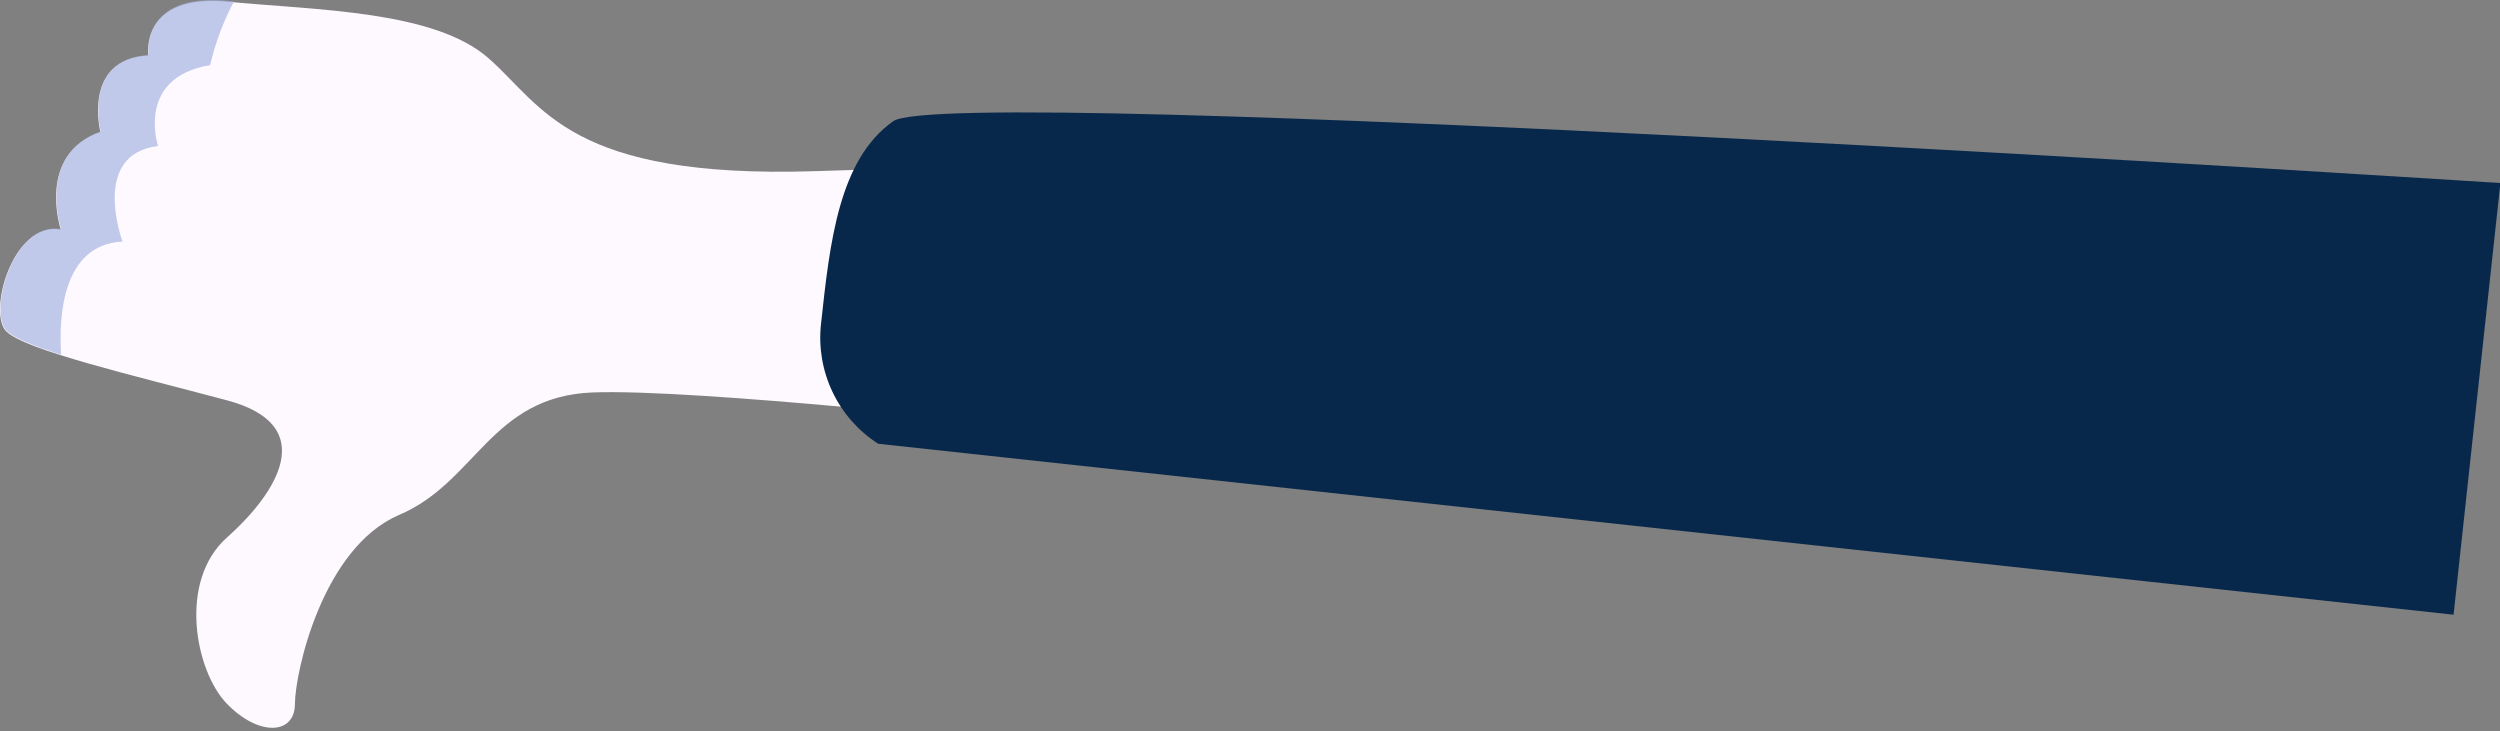
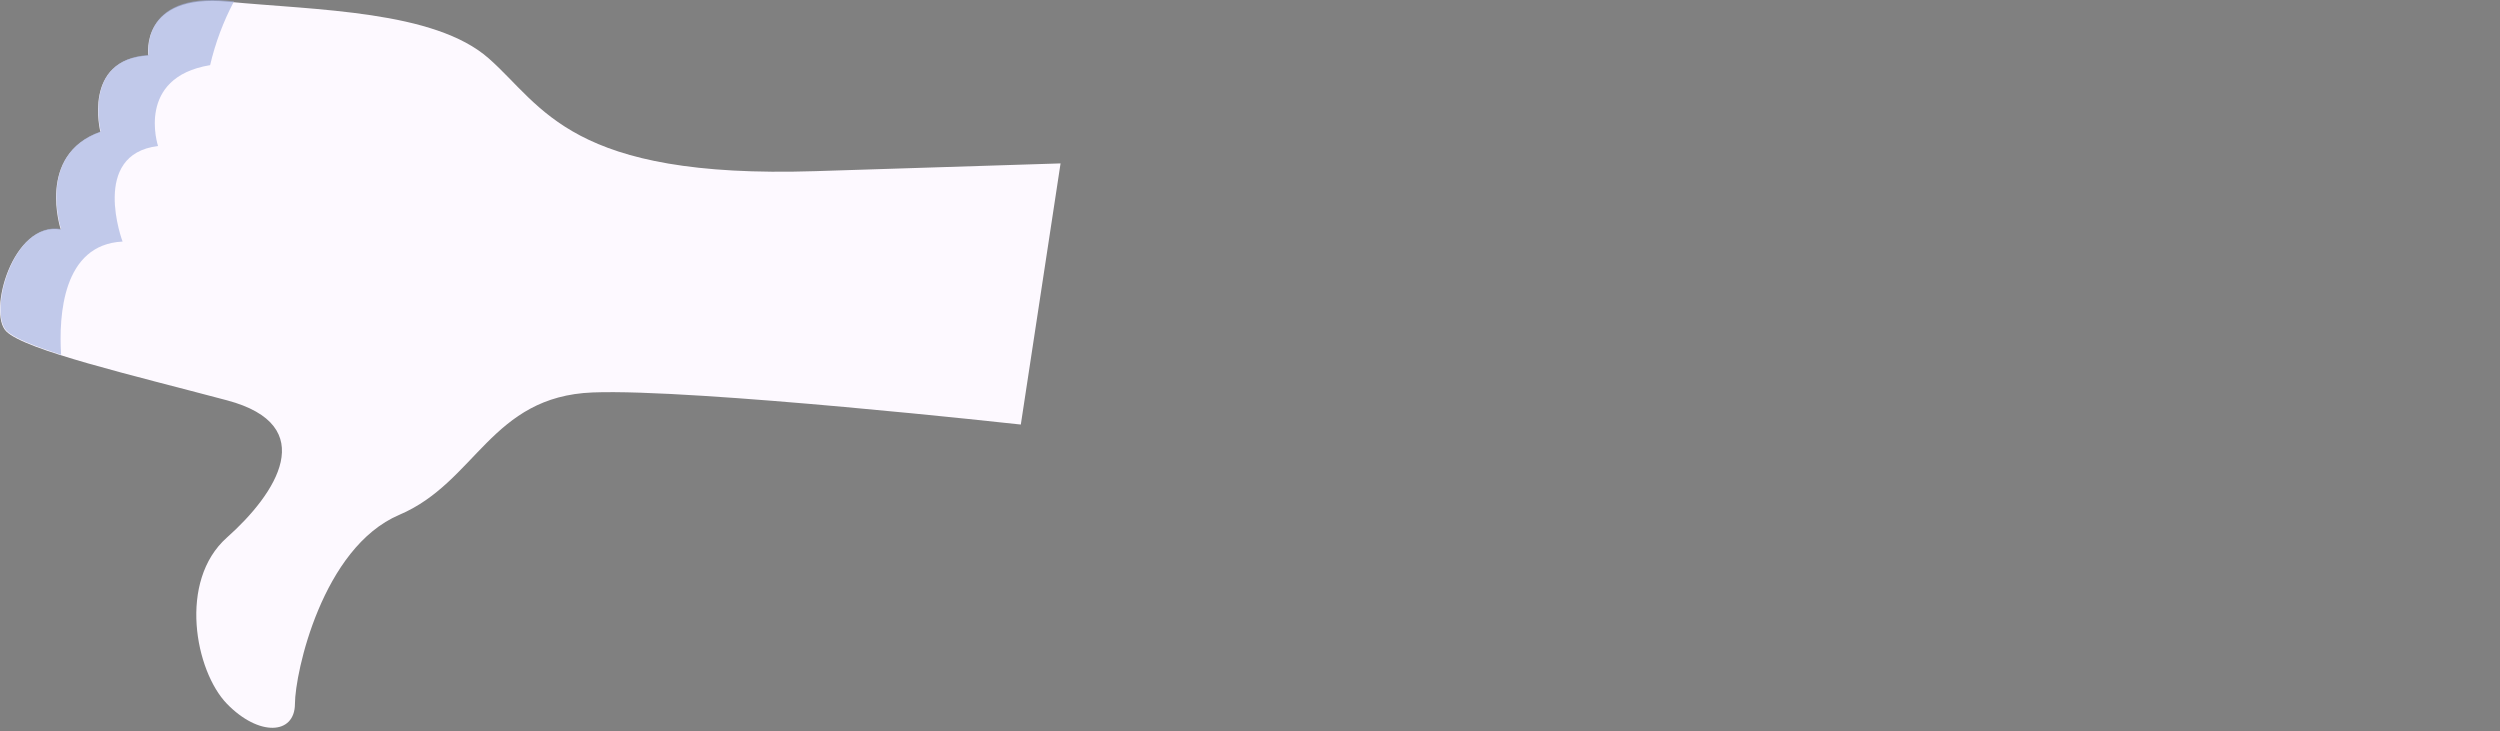
<svg xmlns="http://www.w3.org/2000/svg" width="229" height="67" viewBox="0 0 229 67" fill="none">
  <rect x="0" y="0" width="229" height="67" fill="#808080" stroke="none" />
  <path d="M93.507 38.888C93.507 38.888 63.627 35.588 54.297 35.948C44.967 36.308 43.627 44.158 36.577 47.158C29.527 50.158 27.027 61.608 27.017 64.468C27.007 67.328 23.697 67.468 20.787 64.468C17.877 61.468 16.297 53.228 20.787 49.238C25.277 45.248 29.427 38.968 20.787 36.668C12.147 34.368 2.277 32.068 0.567 30.348C-1.143 28.628 1.157 20.258 5.567 21.028C5.567 21.028 3.297 14.168 9.197 12.088C9.197 12.088 7.497 5.418 13.587 5.088C13.587 5.088 12.757 -0.622 20.887 0.158C29.017 0.938 39.787 0.958 44.767 5.348C49.747 9.738 52.217 16.398 74.677 15.678L97.147 14.968L93.507 38.888Z" fill="#FDF9FF" />
  <g style="mix-blend-mode:multiply" opacity="0.65">
    <path d="M13.617 5.038C7.527 5.398 9.227 12.038 9.227 12.038C3.327 14.118 5.597 20.978 5.597 20.978C1.217 20.208 -1.083 28.578 0.597 30.298C1.247 30.958 3.117 31.698 5.597 32.498C5.377 28.888 5.737 22.398 11.227 22.128C11.227 22.128 8.227 14.128 14.477 13.378C14.477 13.378 12.397 7.098 19.247 5.968C19.724 3.932 20.46 1.966 21.437 0.118L20.837 0.068C12.787 -0.682 13.617 5.038 13.617 5.038Z" fill="#A2AFDF" />
  </g>
-   <path d="M224.747 56.308L80.437 40.648C78.627 39.483 77.178 37.837 76.254 35.893C75.33 33.95 74.967 31.786 75.207 29.648C76.017 22.168 76.837 14.648 81.807 11.108C86.777 7.568 229.037 16.768 229.037 16.768L224.747 56.308Z" fill="#07284B" />
</svg>